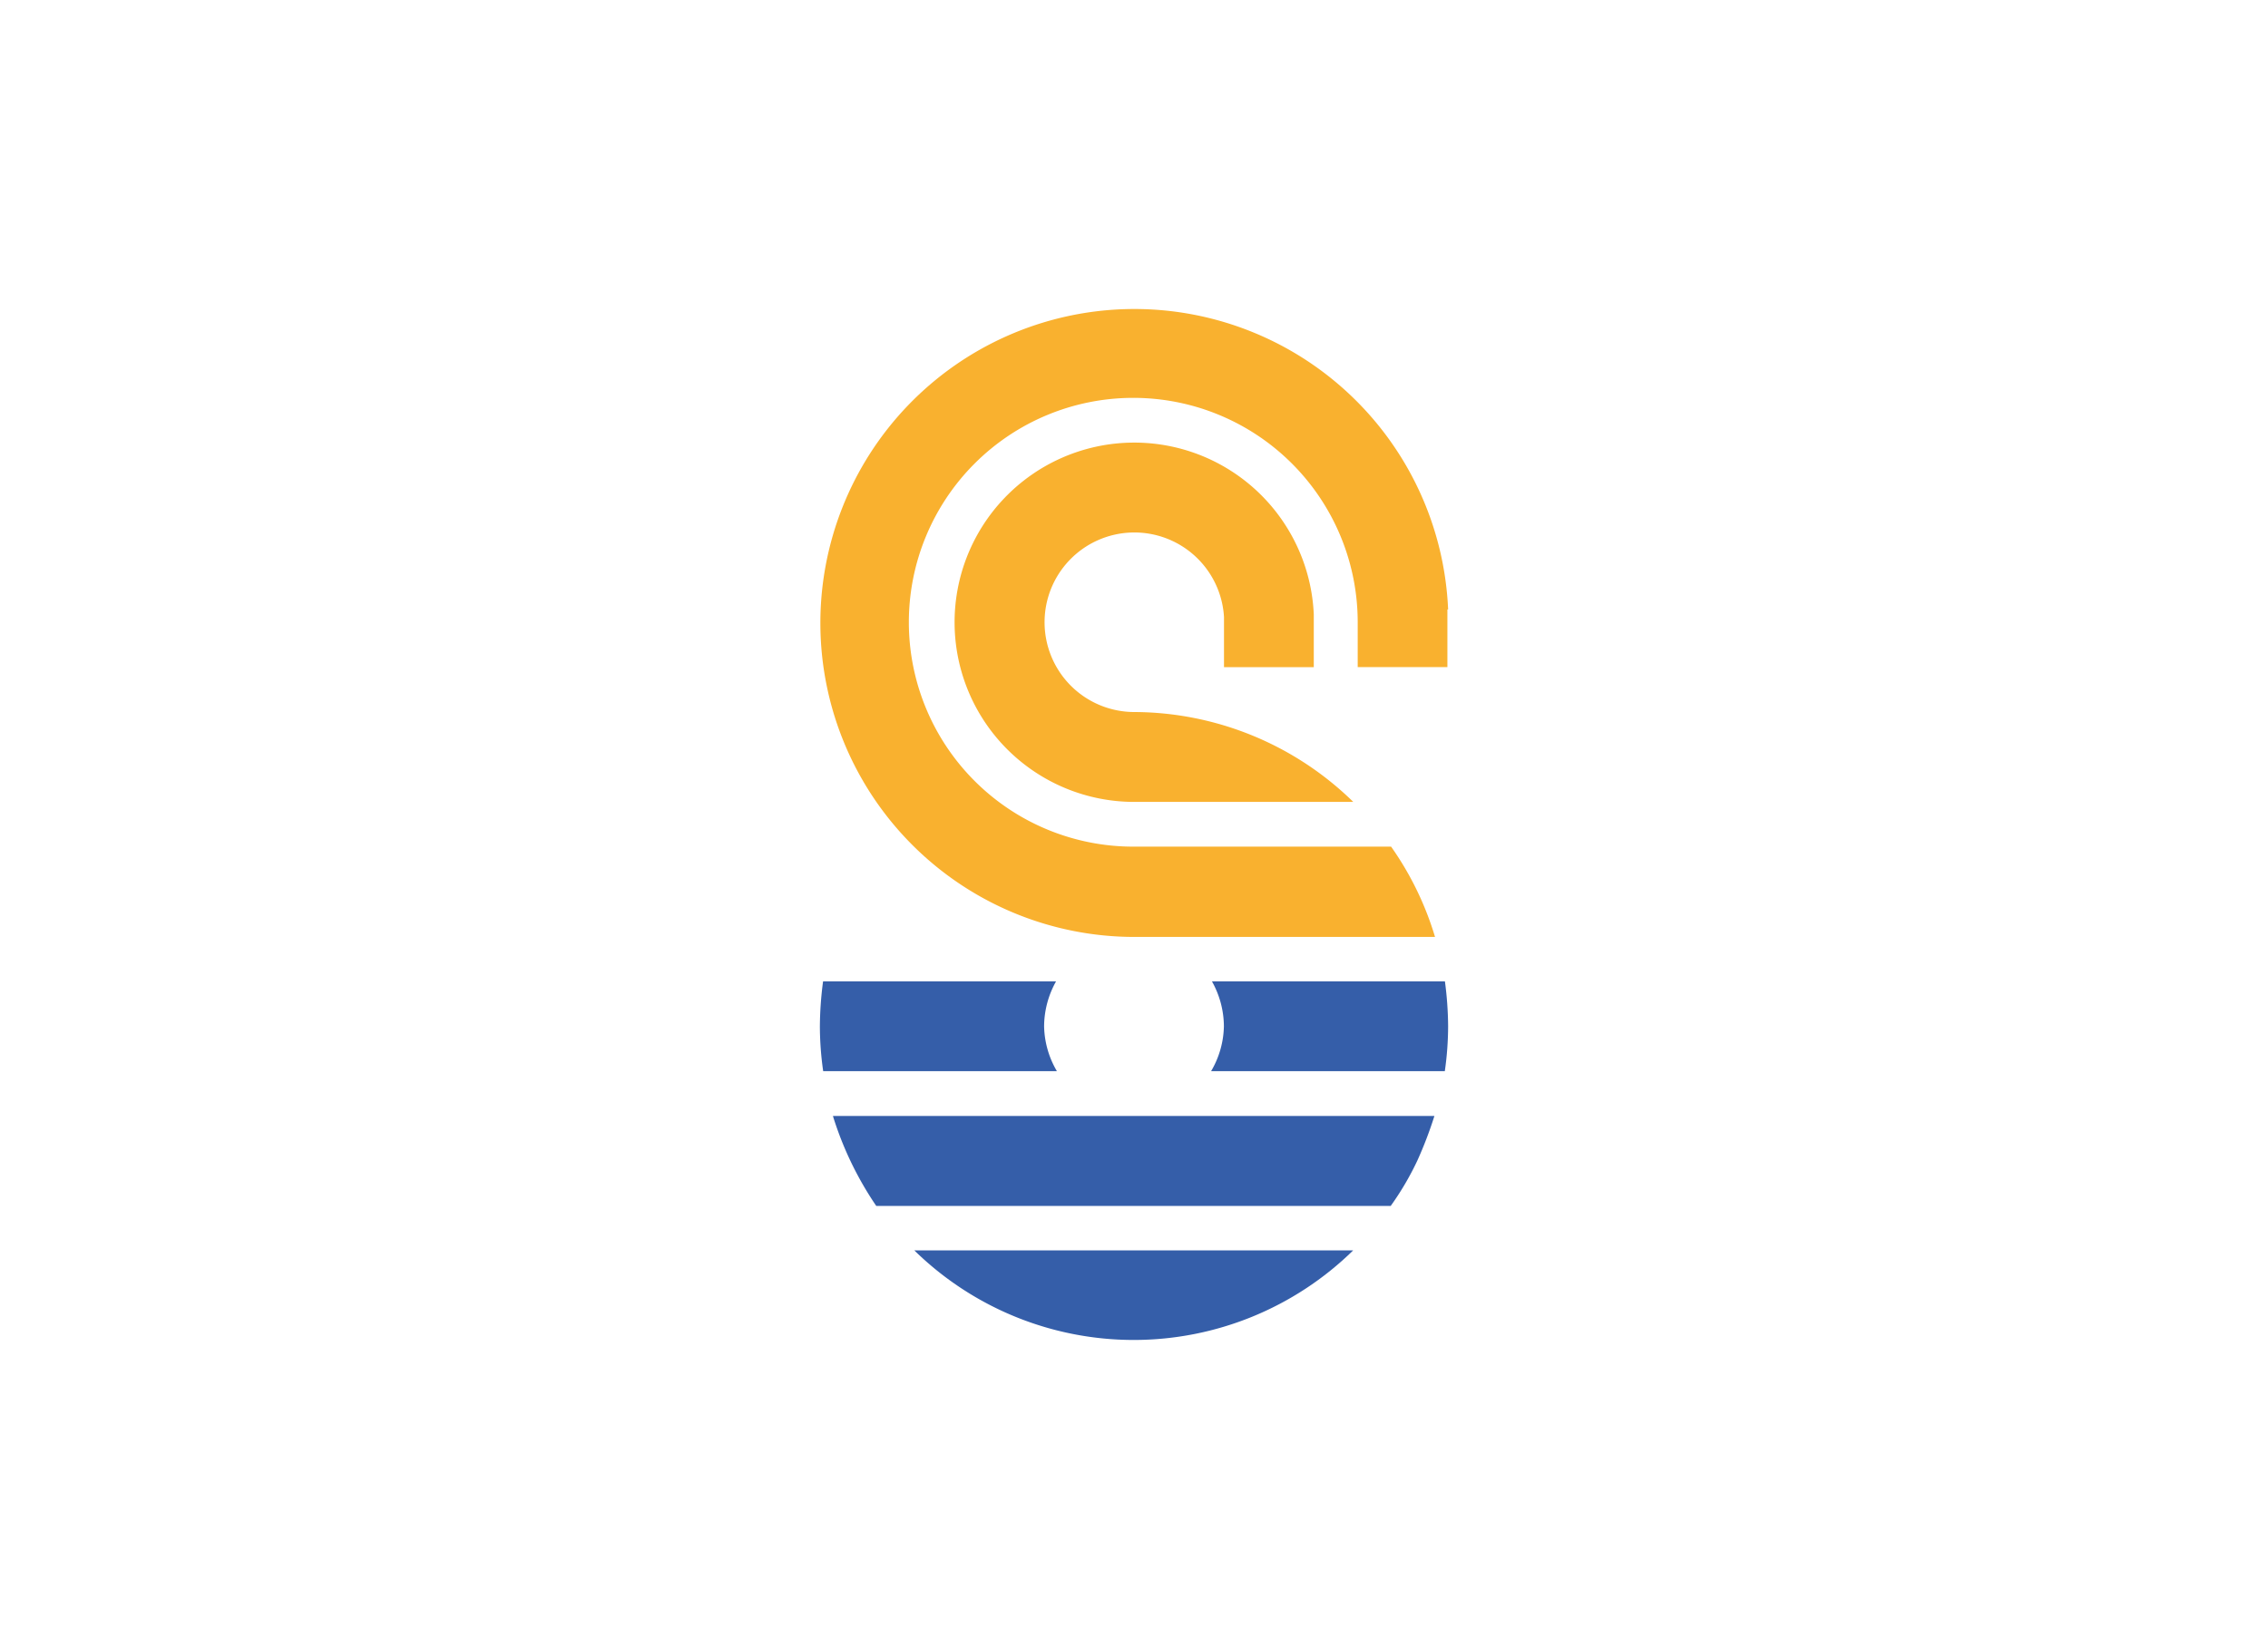
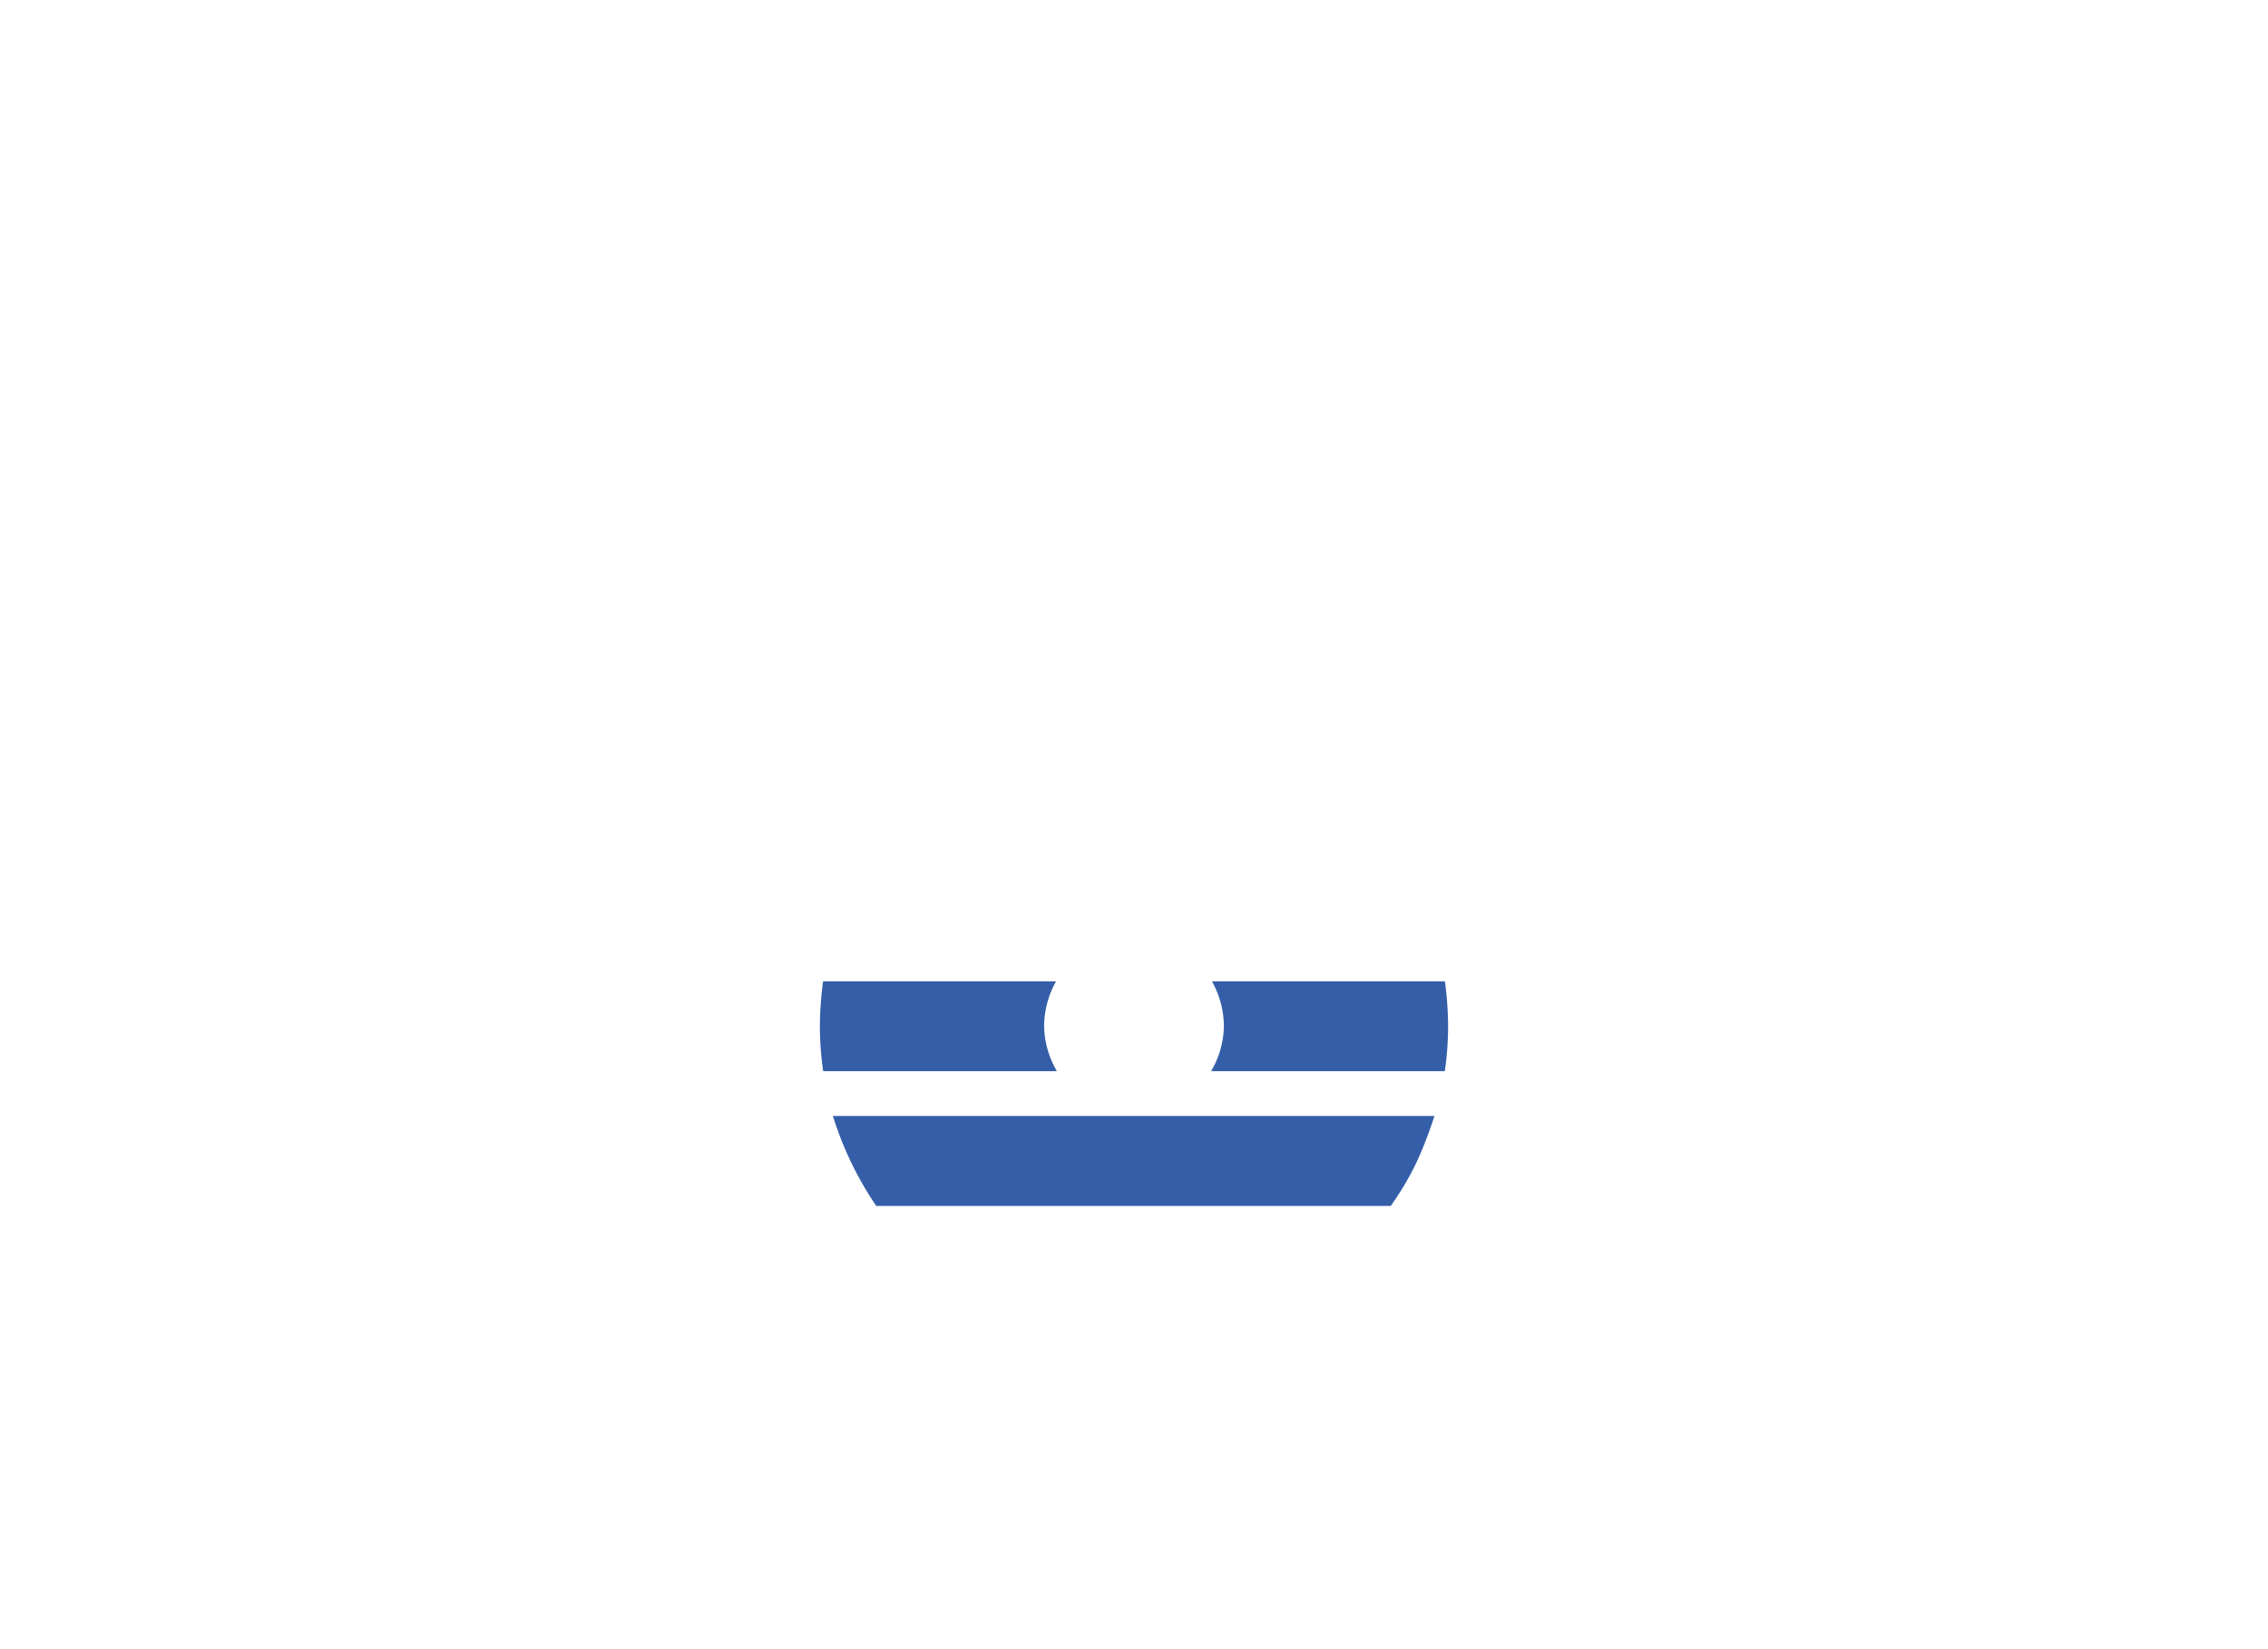
<svg xmlns="http://www.w3.org/2000/svg" id="Capa_1" data-name="Capa 1" viewBox="0 0 220 160">
  <defs>
    <style>.cls-1{fill:#f9b12f;}.cls-1,.cls-2{fill-rule:evenodd;}.cls-2{fill:#355ea9;}</style>
  </defs>
  <title>template-trabajos-+++_9</title>
-   <path class="cls-1" d="M140.47,59.14A30.46,30.46,0,1,0,110,90.9H139.2a30.25,30.25,0,0,0-4.26-8.76l-25,0a21.77,21.77,0,1,1,21.76-21.78v4.36h8.7l0-5.6Z" />
-   <path class="cls-2" d="M131.26,121.31a30.41,30.41,0,0,1-42.57,0Z" />
-   <path class="cls-1" d="M127.44,59.62A17.43,17.43,0,1,0,110,77.8h21.27A30.51,30.51,0,0,0,110,69.08a8.71,8.71,0,1,1,8.73-9.22v4.87h8.71V59.62Z" />
  <path class="cls-2" d="M79.84,95.21h22.6a9,9,0,0,0-1.16,4.35,8.88,8.88,0,0,0,1.24,4.36H79.85a31.13,31.13,0,0,1-.32-4.37,34.36,34.36,0,0,1,.31-4.34Z" />
  <path class="cls-2" d="M80.81,108.27h58.33a38.91,38.91,0,0,1-1.66,4.34A28,28,0,0,1,134.9,117H85a32.66,32.66,0,0,1-4.2-8.71Z" />
  <path class="cls-2" d="M140.16,95.21h-22.6a9,9,0,0,1,1.16,4.35,8.88,8.88,0,0,1-1.24,4.36h22.67a31.13,31.13,0,0,0,.32-4.37,34.36,34.36,0,0,0-.31-4.34Z" />
</svg>